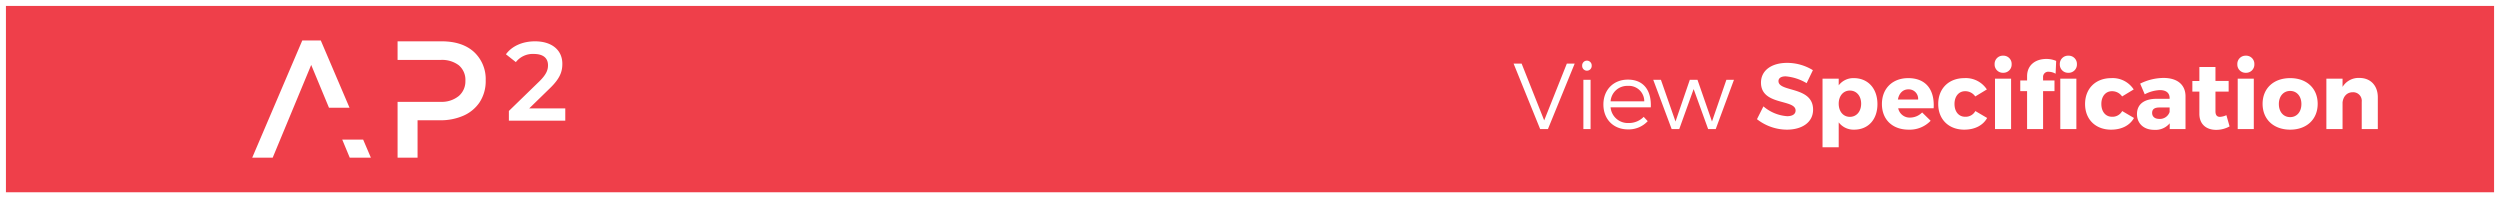
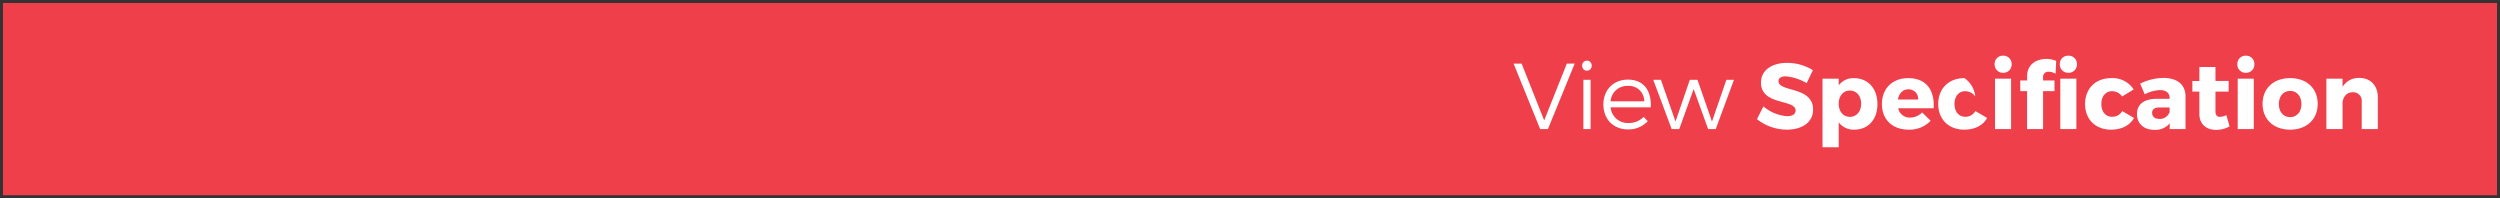
<svg xmlns="http://www.w3.org/2000/svg" width="843.87" height="66.895" viewBox="0 0 843.87 66.895">
  <rect x="0" y="0" width="843.87" height="66.895" fill="#333333" stroke="none" />
  <g id="Group_29" data-name="Group 29" transform="translate(-468.019 133)">
    <rect id="Rectangle_1" data-name="Rectangle 1" width="841.87" height="64.895" transform="translate(469.019 -132)" fill="#ef3f4a" />
-     <path id="Rectangle_1_-_Outline" data-name="Rectangle 1 - Outline" d="M-1-1H842.87v66.9H-1ZM840.87,1H1v62.9H840.87Z" transform="translate(469.019 -132)" fill="#fff" />
-     <path id="Path_4" data-name="Path 4" d="M11.776,0l9.029-22.1H18.153L10.513-2.936,2.9-22.1H.189L9.156,0ZM24.941-23.11a1.62,1.62,0,0,0-1.61,1.7,1.62,1.62,0,0,0,1.61,1.7,1.62,1.62,0,0,0,1.61-1.7A1.62,1.62,0,0,0,24.941-23.11ZM26.172,0V-16.638H23.741V0ZM38.737-16.7c-4.83,0-8.24,3.441-8.24,8.4s3.378,8.4,8.272,8.4a8.742,8.742,0,0,0,6.693-2.778L44.1-4.136a6.945,6.945,0,0,1-5.146,2.084,5.829,5.829,0,0,1-6.03-5.3H46.5C46.756-13.007,44.1-16.732,38.737-16.7ZM32.928-9.376a5.614,5.614,0,0,1,5.809-5.209,5.186,5.186,0,0,1,5.556,5.209ZM68.414,0,74.57-16.638H72.013L67.151-2.557,62.257-16.638H59.669L54.838-2.557,49.913-16.638H47.324L53.544,0H56.1l4.862-13.512L65.856,0ZM92.5-22.352c-5.3,0-8.808,2.589-8.808,6.661,0,7.83,11.681,5.493,11.681,9.408,0,1.263-1.1,1.926-2.873,1.926a13.776,13.776,0,0,1-7.987-3.315L82.336-3.346A16.479,16.479,0,0,0,92.439.189c4.925,0,8.84-2.336,8.84-6.756,0-7.987-11.681-5.809-11.681-9.629,0-1.073.979-1.61,2.431-1.61A16.47,16.47,0,0,1,99.1-15.5l2.115-4.388A16.588,16.588,0,0,0,92.5-22.352Zm22.51,5.146a6.2,6.2,0,0,0-5.083,2.431v-2.242h-5.462V6.125h5.462v-8.4A6.3,6.3,0,0,0,115.138.189C119.906.189,123-3.252,123-8.429,123-13.7,119.811-17.206,115.012-17.206Zm-1.326,13.07c-2.21,0-3.757-1.8-3.757-4.451,0-2.589,1.547-4.42,3.757-4.42,2.273,0,3.82,1.831,3.82,4.42C117.506-5.967,115.959-4.136,113.686-4.136Zm19.7-13.07c-5.272,0-8.871,3.473-8.871,8.745,0,5.178,3.473,8.65,9.029,8.65a9.777,9.777,0,0,0,7.419-3L138.09-5.62a5.748,5.748,0,0,1-4.073,1.736,3.934,3.934,0,0,1-4.009-3.157h11.965C142.352-13.26,139.385-17.206,133.386-17.206Zm-3.473,7.23c.347-2.052,1.642-3.441,3.536-3.441a3.176,3.176,0,0,1,3.283,3.441Zm22.447-7.23c-5.272,0-8.84,3.5-8.84,8.745,0,5.178,3.536,8.65,8.777,8.65,3.6,0,6.346-1.452,7.735-3.946l-3.978-2.336a3.721,3.721,0,0,1-3.473,1.926c-2.115,0-3.567-1.7-3.567-4.325,0-2.557,1.452-4.294,3.567-4.294a4.079,4.079,0,0,1,3.441,1.768l3.915-2.368A8.486,8.486,0,0,0,152.36-17.206Zm13.07-7.577a2.769,2.769,0,0,0-2.873,2.873,2.777,2.777,0,0,0,2.873,2.9,2.777,2.777,0,0,0,2.873-2.9A2.769,2.769,0,0,0,165.43-24.783ZM168.114,0V-17.017h-5.43V0Zm19.321-19.006a2.785,2.785,0,0,0,2.9-2.9,2.777,2.777,0,0,0-2.9-2.873,2.769,2.769,0,0,0-2.873,2.873A2.777,2.777,0,0,0,187.435-19.006Zm-13.923,2.589h-2.3v3.6h2.3V0h5.4V-12.818h3.852v-3.6h-3.852V-17.49a1.736,1.736,0,0,1,1.957-1.863,4.914,4.914,0,0,1,2.273.663l.189-4.325a8.385,8.385,0,0,0-3.315-.663c-3.631,0-6.5,2.021-6.5,5.841Zm11.208-.6V0h5.43V-17.017Zm17.206-.189c-5.272,0-8.84,3.5-8.84,8.745,0,5.178,3.536,8.65,8.777,8.65,3.6,0,6.346-1.452,7.735-3.946L205.62-6.093a3.721,3.721,0,0,1-3.473,1.926c-2.115,0-3.567-1.7-3.567-4.325,0-2.557,1.452-4.294,3.567-4.294a4.079,4.079,0,0,1,3.441,1.768l3.915-2.368A8.486,8.486,0,0,0,201.926-17.206Zm17.648-.063a17.958,17.958,0,0,0-7.893,1.926l1.547,3.6a11.965,11.965,0,0,1,5.083-1.421c2.21,0,3.315,1.01,3.315,2.684v.253h-4.483c-4.23.032-6.535,1.926-6.535,5.146,0,3.125,2.21,5.335,5.841,5.335a6.223,6.223,0,0,0,5.209-2.21V0h5.335V-11.113C226.962-14.965,224.247-17.269,219.574-17.269ZM218.122-3.441c-1.515,0-2.4-.789-2.4-2.021,0-1.263.821-1.831,2.463-1.831h3.441v1.515A3.445,3.445,0,0,1,218.122-3.441ZM240.79-4.7a5.9,5.9,0,0,1-2.115.568C237.664-4.1,237.1-4.672,237.1-6V-12.66h4.451v-3.6H237.1v-4.7h-5.43v4.736H229.3v3.567h2.368v7.514c0,3.536,2.368,5.4,5.651,5.4a9.259,9.259,0,0,0,4.546-1.168Zm6.567-20.079a2.769,2.769,0,0,0-2.873,2.873,2.777,2.777,0,0,0,2.873,2.9,2.777,2.777,0,0,0,2.873-2.9A2.769,2.769,0,0,0,247.356-24.783ZM250.04,0V-17.017h-5.43V0Zm12.281-17.206c-5.588,0-9.313,3.441-9.313,8.682S256.733.189,262.321.189c5.556,0,9.282-3.473,9.282-8.714S267.877-17.206,262.321-17.206Zm0,4.325c2.242,0,3.788,1.8,3.788,4.42,0,2.652-1.547,4.42-3.788,4.42-2.273,0-3.82-1.768-3.82-4.42C258.5-11.081,260.048-12.881,262.321-12.881Zm23.362-4.388A6.317,6.317,0,0,0,280-14.238v-2.778h-5.462V0H280V-9c.221-2.021,1.484-3.441,3.473-3.441a2.9,2.9,0,0,1,3,3.22V0h5.43V-10.734C291.9-14.712,289.44-17.269,285.683-17.269Z" transform="translate(978.744 -89.424)" fill="#fff" />
+     <path id="Path_4" data-name="Path 4" d="M11.776,0l9.029-22.1H18.153L10.513-2.936,2.9-22.1H.189L9.156,0ZM24.941-23.11a1.62,1.62,0,0,0-1.61,1.7,1.62,1.62,0,0,0,1.61,1.7,1.62,1.62,0,0,0,1.61-1.7A1.62,1.62,0,0,0,24.941-23.11ZM26.172,0V-16.638H23.741V0ZM38.737-16.7c-4.83,0-8.24,3.441-8.24,8.4s3.378,8.4,8.272,8.4a8.742,8.742,0,0,0,6.693-2.778L44.1-4.136a6.945,6.945,0,0,1-5.146,2.084,5.829,5.829,0,0,1-6.03-5.3H46.5C46.756-13.007,44.1-16.732,38.737-16.7ZM32.928-9.376a5.614,5.614,0,0,1,5.809-5.209,5.186,5.186,0,0,1,5.556,5.209ZM68.414,0,74.57-16.638H72.013L67.151-2.557,62.257-16.638H59.669L54.838-2.557,49.913-16.638H47.324L53.544,0H56.1l4.862-13.512L65.856,0ZM92.5-22.352c-5.3,0-8.808,2.589-8.808,6.661,0,7.83,11.681,5.493,11.681,9.408,0,1.263-1.1,1.926-2.873,1.926a13.776,13.776,0,0,1-7.987-3.315L82.336-3.346A16.479,16.479,0,0,0,92.439.189c4.925,0,8.84-2.336,8.84-6.756,0-7.987-11.681-5.809-11.681-9.629,0-1.073.979-1.61,2.431-1.61A16.47,16.47,0,0,1,99.1-15.5l2.115-4.388A16.588,16.588,0,0,0,92.5-22.352Zm22.51,5.146a6.2,6.2,0,0,0-5.083,2.431v-2.242h-5.462V6.125h5.462v-8.4A6.3,6.3,0,0,0,115.138.189C119.906.189,123-3.252,123-8.429,123-13.7,119.811-17.206,115.012-17.206Zm-1.326,13.07c-2.21,0-3.757-1.8-3.757-4.451,0-2.589,1.547-4.42,3.757-4.42,2.273,0,3.82,1.831,3.82,4.42C117.506-5.967,115.959-4.136,113.686-4.136Zm19.7-13.07c-5.272,0-8.871,3.473-8.871,8.745,0,5.178,3.473,8.65,9.029,8.65a9.777,9.777,0,0,0,7.419-3L138.09-5.62a5.748,5.748,0,0,1-4.073,1.736,3.934,3.934,0,0,1-4.009-3.157h11.965C142.352-13.26,139.385-17.206,133.386-17.206Zm-3.473,7.23c.347-2.052,1.642-3.441,3.536-3.441a3.176,3.176,0,0,1,3.283,3.441Zm22.447-7.23c-5.272,0-8.84,3.5-8.84,8.745,0,5.178,3.536,8.65,8.777,8.65,3.6,0,6.346-1.452,7.735-3.946l-3.978-2.336a3.721,3.721,0,0,1-3.473,1.926c-2.115,0-3.567-1.7-3.567-4.325,0-2.557,1.452-4.294,3.567-4.294a4.079,4.079,0,0,1,3.441,1.768A8.486,8.486,0,0,0,152.36-17.206Zm13.07-7.577a2.769,2.769,0,0,0-2.873,2.873,2.777,2.777,0,0,0,2.873,2.9,2.777,2.777,0,0,0,2.873-2.9A2.769,2.769,0,0,0,165.43-24.783ZM168.114,0V-17.017h-5.43V0Zm19.321-19.006a2.785,2.785,0,0,0,2.9-2.9,2.777,2.777,0,0,0-2.9-2.873,2.769,2.769,0,0,0-2.873,2.873A2.777,2.777,0,0,0,187.435-19.006Zm-13.923,2.589h-2.3v3.6h2.3V0h5.4V-12.818h3.852v-3.6h-3.852V-17.49a1.736,1.736,0,0,1,1.957-1.863,4.914,4.914,0,0,1,2.273.663l.189-4.325a8.385,8.385,0,0,0-3.315-.663c-3.631,0-6.5,2.021-6.5,5.841Zm11.208-.6V0h5.43V-17.017Zm17.206-.189c-5.272,0-8.84,3.5-8.84,8.745,0,5.178,3.536,8.65,8.777,8.65,3.6,0,6.346-1.452,7.735-3.946L205.62-6.093a3.721,3.721,0,0,1-3.473,1.926c-2.115,0-3.567-1.7-3.567-4.325,0-2.557,1.452-4.294,3.567-4.294a4.079,4.079,0,0,1,3.441,1.768l3.915-2.368A8.486,8.486,0,0,0,201.926-17.206Zm17.648-.063a17.958,17.958,0,0,0-7.893,1.926l1.547,3.6a11.965,11.965,0,0,1,5.083-1.421c2.21,0,3.315,1.01,3.315,2.684v.253h-4.483c-4.23.032-6.535,1.926-6.535,5.146,0,3.125,2.21,5.335,5.841,5.335a6.223,6.223,0,0,0,5.209-2.21V0h5.335V-11.113C226.962-14.965,224.247-17.269,219.574-17.269ZM218.122-3.441c-1.515,0-2.4-.789-2.4-2.021,0-1.263.821-1.831,2.463-1.831h3.441v1.515A3.445,3.445,0,0,1,218.122-3.441ZM240.79-4.7a5.9,5.9,0,0,1-2.115.568C237.664-4.1,237.1-4.672,237.1-6V-12.66h4.451v-3.6H237.1v-4.7h-5.43v4.736H229.3v3.567h2.368v7.514c0,3.536,2.368,5.4,5.651,5.4a9.259,9.259,0,0,0,4.546-1.168Zm6.567-20.079a2.769,2.769,0,0,0-2.873,2.873,2.777,2.777,0,0,0,2.873,2.9,2.777,2.777,0,0,0,2.873-2.9A2.769,2.769,0,0,0,247.356-24.783ZM250.04,0V-17.017h-5.43V0Zm12.281-17.206c-5.588,0-9.313,3.441-9.313,8.682S256.733.189,262.321.189c5.556,0,9.282-3.473,9.282-8.714S267.877-17.206,262.321-17.206Zm0,4.325c2.242,0,3.788,1.8,3.788,4.42,0,2.652-1.547,4.42-3.788,4.42-2.273,0-3.82-1.768-3.82-4.42C258.5-11.081,260.048-12.881,262.321-12.881Zm23.362-4.388A6.317,6.317,0,0,0,280-14.238v-2.778h-5.462V0H280V-9c.221-2.021,1.484-3.441,3.473-3.441a2.9,2.9,0,0,1,3,3.22V0h5.43V-10.734C291.9-14.712,289.44-17.269,285.683-17.269Z" transform="translate(978.744 -89.424)" fill="#fff" />
    <g id="Group_26" data-name="Group 26" transform="translate(570.898 -115.841)">
-       <path id="Path_2" data-name="Path 2" d="M12.639,29.957l2.539,6.11h7.134L19.7,29.957ZM-.848-3.491l-16.9,39.558h6.915l13-31.308,6,14.439H15.1L5.407-3.491ZM31.324,36.067V17.218h14.6a9.109,9.109,0,0,0,6.06-1.972A6.5,6.5,0,0,0,54.215,10.2v-.112a6.433,6.433,0,0,0-2.252-5.235,9.386,9.386,0,0,0-6.04-1.784h-14.6V-3.209H46.472q6.783.077,10.655,3.6a12.458,12.458,0,0,1,3.942,9.531v.112a13.015,13.015,0,0,1-2.1,7.4,12.749,12.749,0,0,1-5.521,4.5A19.166,19.166,0,0,1,45.7,23.44H38.069V36.067ZM87.93,19.426v4.149H68.892V20.293l10.257-9.959c2.509-2.451,2.95-4,2.95-5.47,0-2.414-1.622-3.81-4.8-3.81a7.221,7.221,0,0,0-6.051,2.754L67.9,1.168c1.993-2.754,5.571-4.377,9.813-4.377,5.607,0,9.224,2.9,9.224,7.582,0,2.565-.7,4.905-4.279,8.338l-6.9,6.715Z" transform="translate(0 0)" fill="#fff" />
-     </g>
+       </g>
  </g>
</svg>